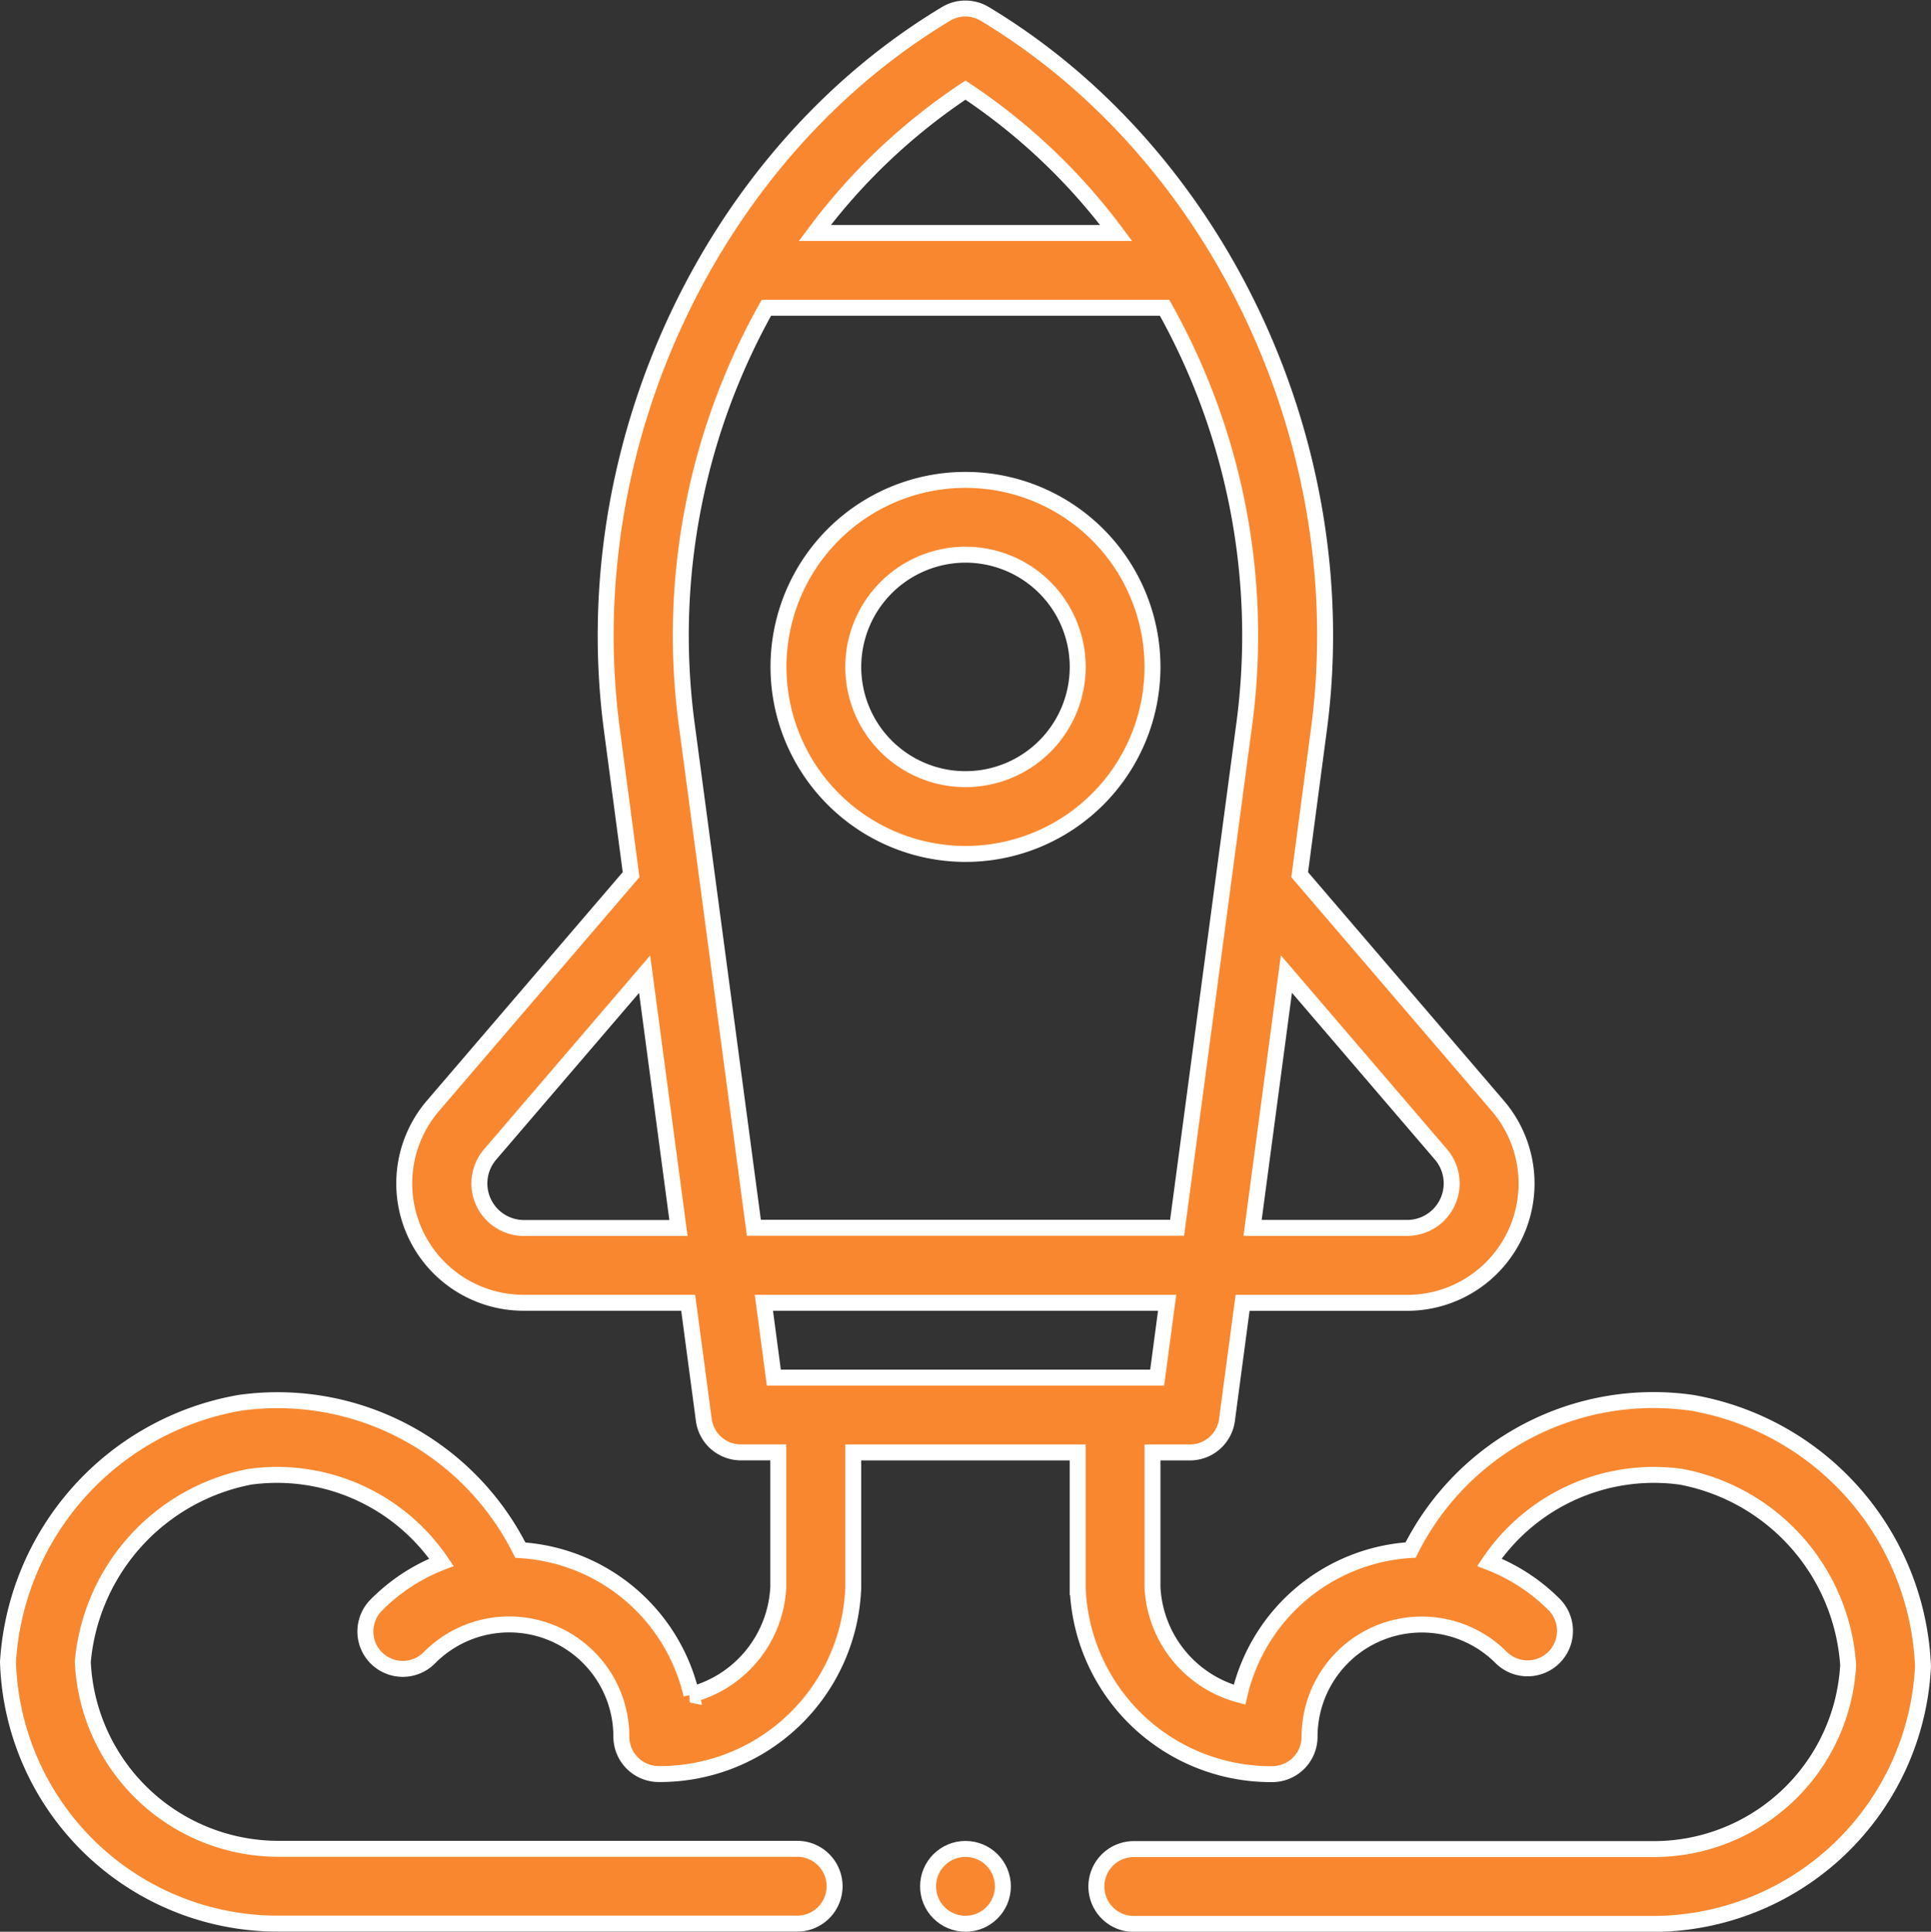
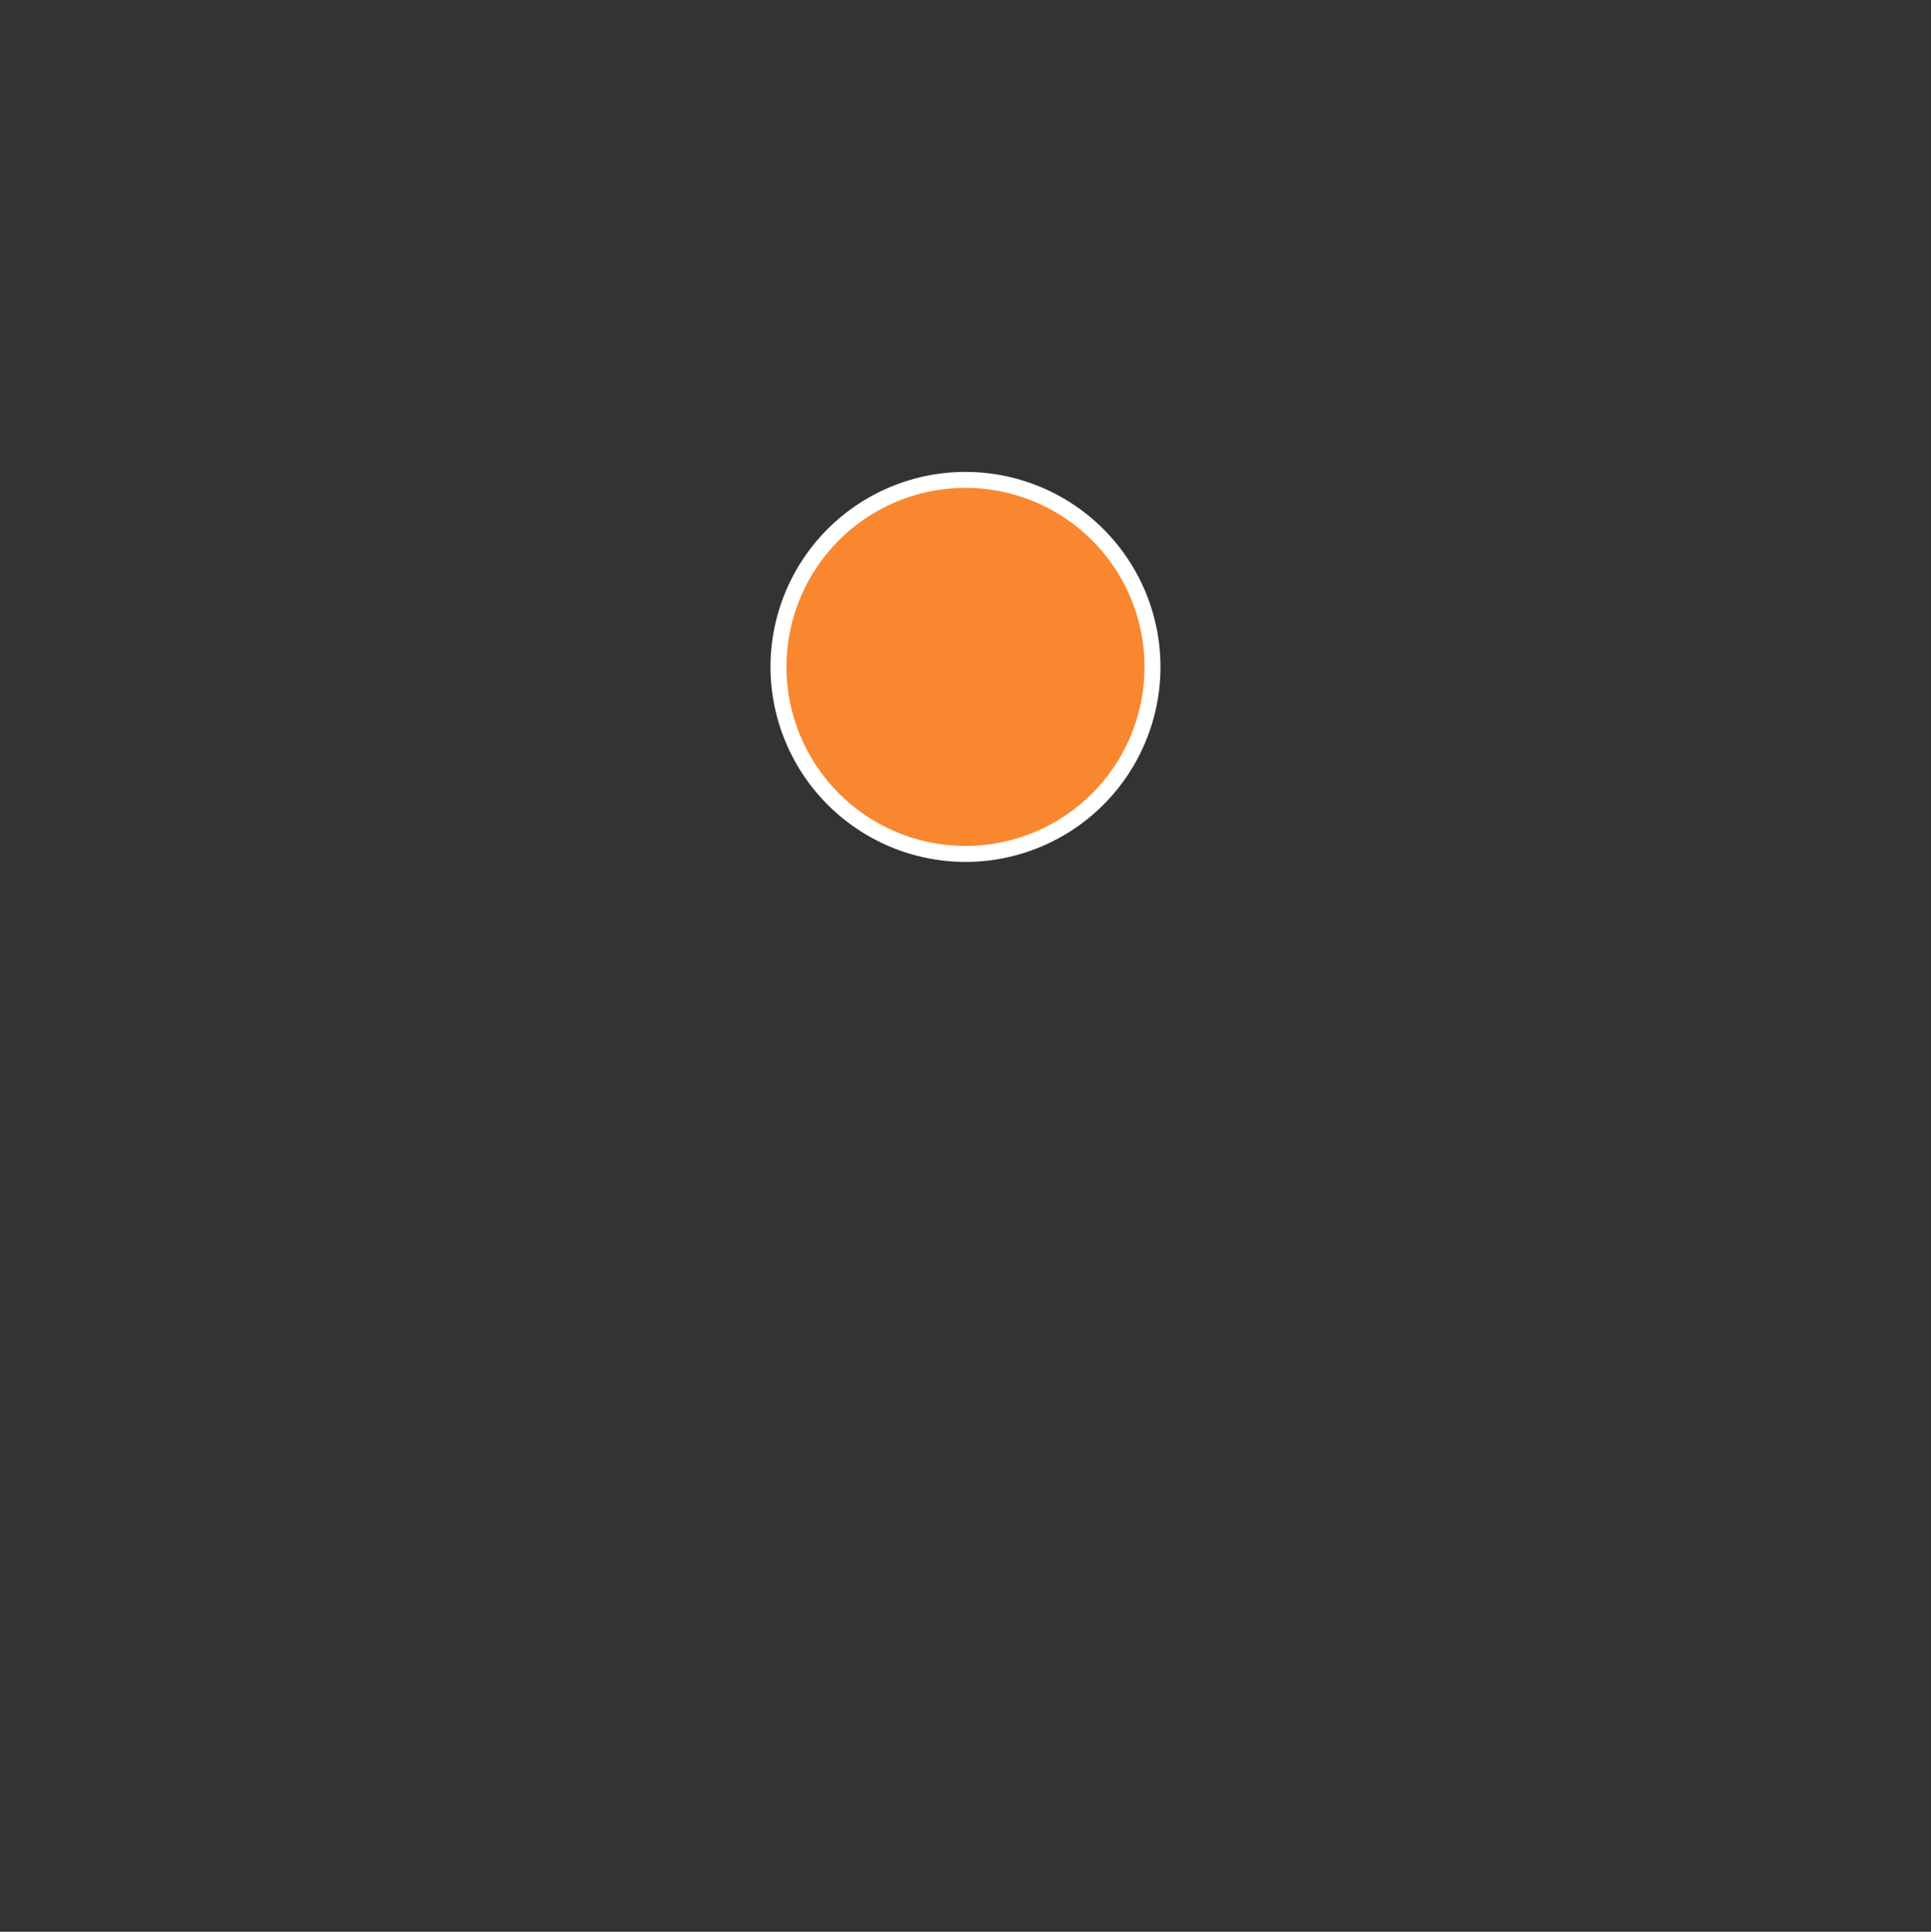
<svg xmlns="http://www.w3.org/2000/svg" width="60.501" height="60.517" viewBox="0 0 60.501 60.517">
  <rect x="0" y="0" width="60.501" height="60.517" fill="#333333" stroke="none" />
  <g id="rocket" transform="translate(0.25 0.267)">
-     <path id="Path_16708" data-name="Path 16708" d="M211.859,137.723A5.859,5.859,0,1,0,206,131.863,5.866,5.866,0,0,0,211.859,137.723Zm0-9.375a3.516,3.516,0,1,1-3.516,3.516A3.52,3.52,0,0,1,211.859,128.348Z" transform="translate(-181.859 -111.238)" fill="#f9872f" stroke="#fff" stroke-width="0.5" />
-     <path id="Path_16709" data-name="Path 16709" d="M21.413,52.828A5.872,5.872,0,0,0,16.053,48.3a8.508,8.508,0,0,0-8.8-4.614A8.788,8.788,0,0,0,0,51.8,8.459,8.459,0,0,0,8.438,60H24.727a1.172,1.172,0,1,0,0-2.344H8.438A6.137,6.137,0,0,1,2.344,51.8,6.49,6.49,0,0,1,7.581,46a6.218,6.218,0,0,1,6,2.681A5.855,5.855,0,0,0,11.56,50a1.172,1.172,0,1,0,1.658,1.656,3.515,3.515,0,0,1,6,2.486,1.172,1.172,0,0,0,1.172,1.172,6.06,6.06,0,0,0,6.094-5.859V45.239h7.031v4.219a6.06,6.06,0,0,0,6.094,5.859,1.172,1.172,0,0,0,1.172-1.172,3.515,3.515,0,0,1,6-2.486A1.172,1.172,0,0,0,48.44,50a5.854,5.854,0,0,0-2.025-1.319,6.218,6.218,0,0,1,6-2.681A6.448,6.448,0,0,1,57.656,51.9a6.1,6.1,0,0,1-6.094,5.765H35.273a1.172,1.172,0,1,0,0,2.344H51.563A8.482,8.482,0,0,0,60,51.941a8.739,8.739,0,0,0-7.253-8.259,8.508,8.508,0,0,0-8.8,4.614,5.872,5.872,0,0,0-5.361,4.533,3.671,3.671,0,0,1-2.727-3.371V45.239h1.172a1.172,1.172,0,0,0,1.162-1.017l.489-3.67H43.84a3.738,3.738,0,0,0,2.839-6.171l-6.208-7.242.6-4.526C42.267,13.659,37.911,4.558,30.6.171a1.172,1.172,0,0,0-1.206,0c-7.31,4.387-11.664,13.49-10.471,22.441l.6,4.526-6.208,7.242a3.738,3.738,0,0,0,2.839,6.17h5.158l.489,3.67a1.172,1.172,0,0,0,1.162,1.017h1.172v4.219a3.672,3.672,0,0,1-2.727,3.371ZM44.9,35.905a1.395,1.395,0,0,1-1.059,2.3H38.995l1.06-7.953ZM30,2.56a18.925,18.925,0,0,1,4.721,4.476H25.279A18.923,18.923,0,0,1,30,2.56ZM23.762,9.379H36.238A21,21,0,0,1,38.751,22.3l-2.121,15.9H23.37L21.249,22.3A21,21,0,0,1,23.762,9.379Zm-7.6,28.828a1.395,1.395,0,0,1-1.059-2.3l4.844-5.651,1.06,7.952Zm7.522,2.344H36.318l-.312,2.344H23.995Z" transform="translate(0 -0.004)" fill="#f9872f" stroke="#fff" stroke-width="0.5" />
-     <circle id="Ellipse_1838" data-name="Ellipse 1838" cx="1.172" cy="1.172" r="1.172" transform="translate(28.828 57.656)" fill="#f9872f" stroke="#fff" stroke-width="0.5" />
+     <path id="Path_16708" data-name="Path 16708" d="M211.859,137.723A5.859,5.859,0,1,0,206,131.863,5.866,5.866,0,0,0,211.859,137.723Zm0-9.375A3.52,3.52,0,0,1,211.859,128.348Z" transform="translate(-181.859 -111.238)" fill="#f9872f" stroke="#fff" stroke-width="0.5" />
  </g>
</svg>